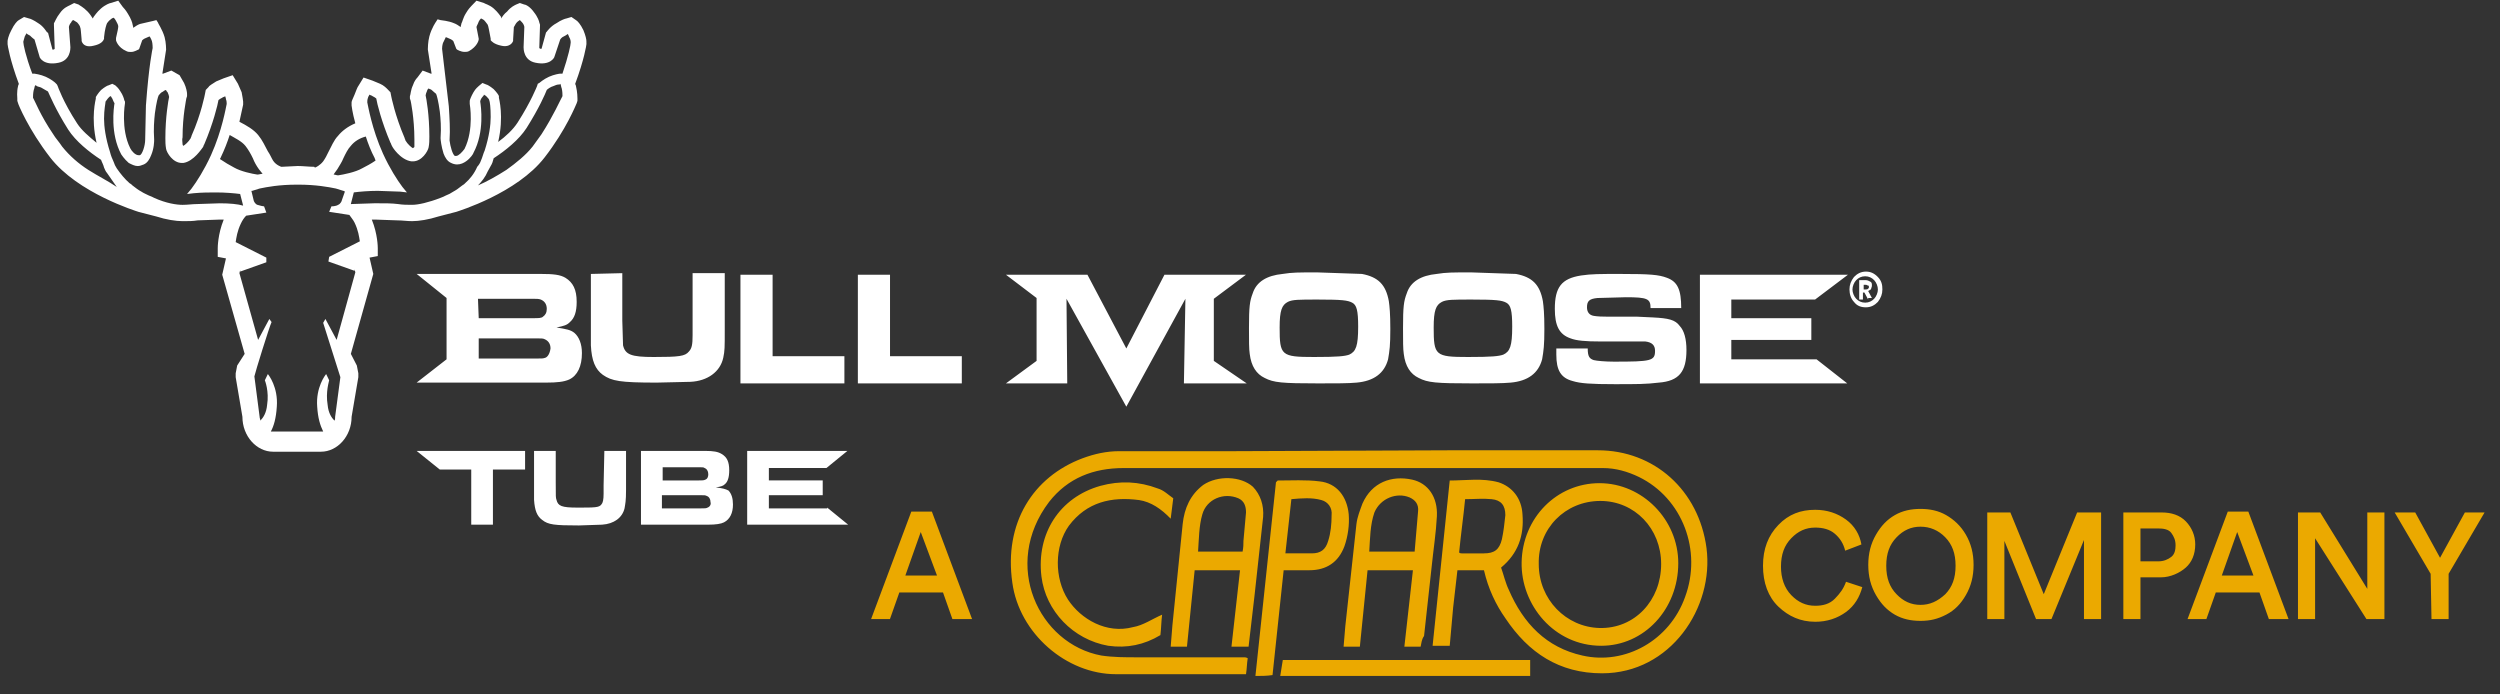
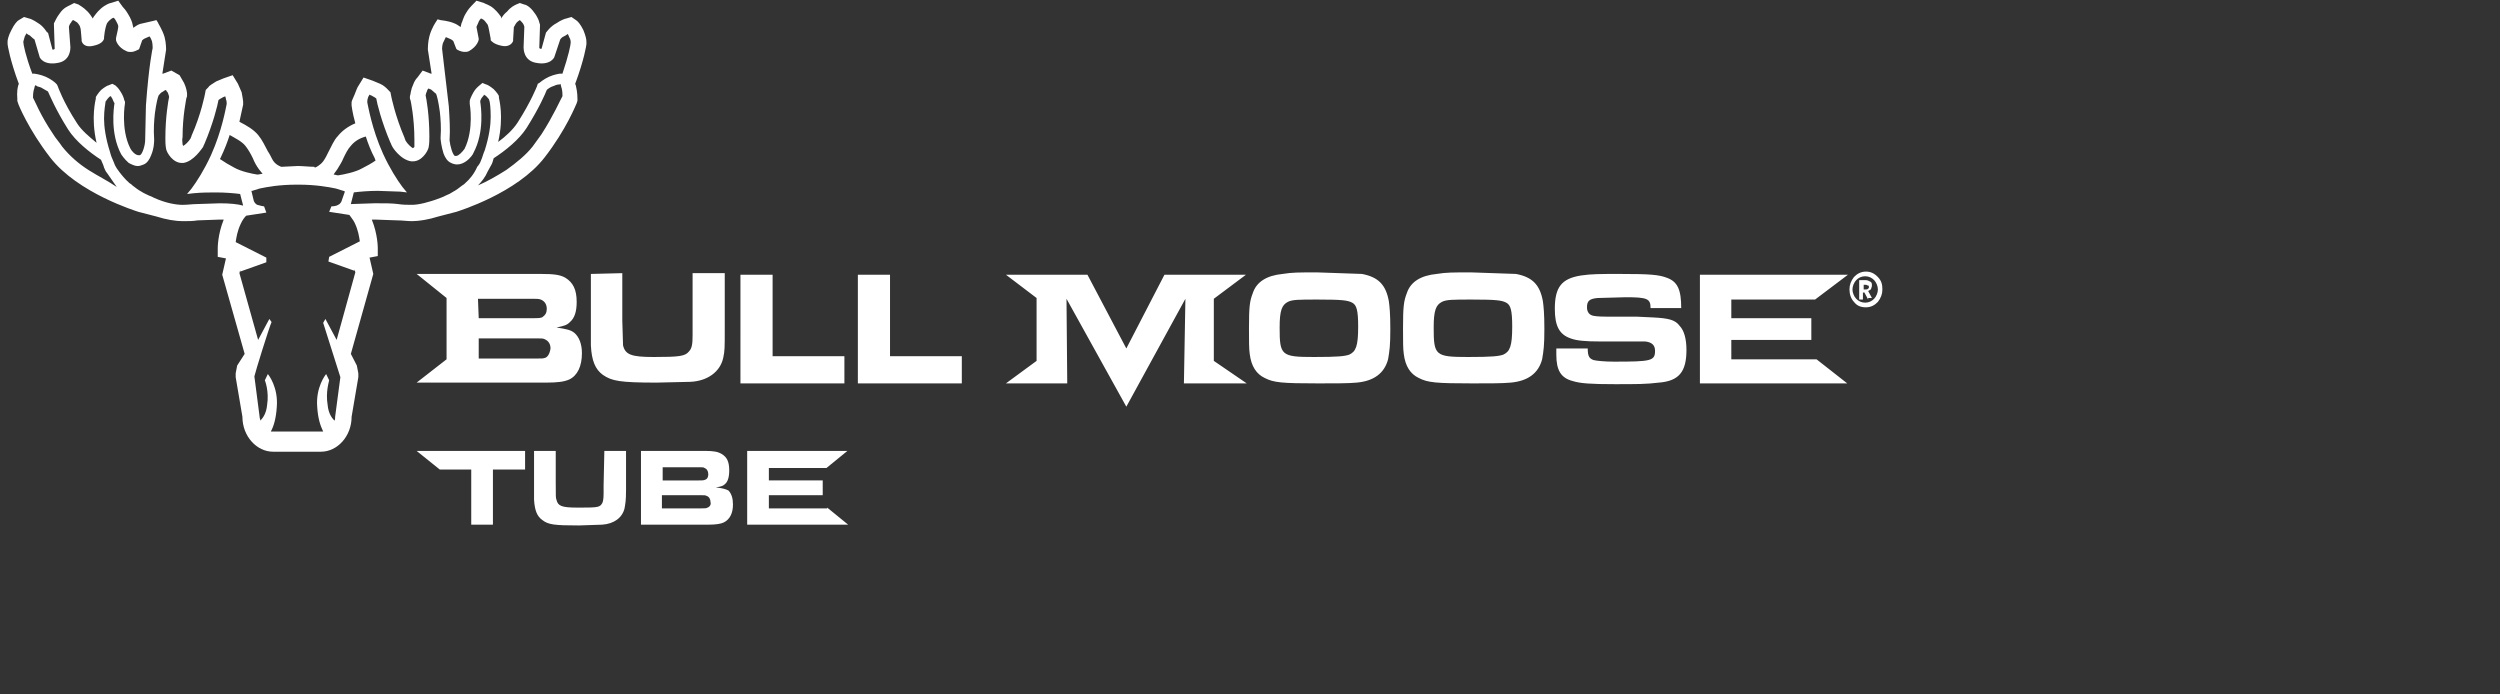
<svg xmlns="http://www.w3.org/2000/svg" xmlns:xlink="http://www.w3.org/1999/xlink" width="234" height="65" stroke="#000" stroke-linecap="round" stroke-linejoin="round" fill="#fff" fill-rule="evenodd">
  <rect width="100%" height="100%" fill="#333333" stroke="none" />
  <a xlink:href="https://www.caparo.com/">
-     <path d="M138.899 53.375h-2.484l-.401 3.493-.32 3.576h-1.602l1.602-15.469c1.522 0 3.044-.249 4.567.166 1.282.416 2.163 1.497 2.243 2.994.16 1.996-.401 3.659-2.003 4.99.24.665.401 1.414.721 2.079 1.362 3.16 3.525 5.406 6.89 6.154 4.006.915 8.172-1.414 9.614-5.489 1.602-4.325-.24-9.231-4.326-11.227-1.042-.499-2.163-.832-3.365-.832h-44.865c-2.804 0-5.208.915-6.97 3.16-4.487 5.905-.961 13.306 4.887 14.388 1.122.166 2.243.166 3.365.166h10.015c.08 0 .16 0 .32.083-.08.499-.08.998-.16 1.497h-.801-11.377c-4.647 0-9.053-3.826-9.694-8.566-.801-5.572 1.923-9.897 6.57-11.643 1.122-.416 2.243-.665 3.445-.665h10.655l20.19-.083h13.94c5.288 0 9.454 3.742 10.175 9.148.721 5.572-3.365 11.726-9.774 11.726-4.006 0-6.89-1.913-9.053-5.156-.881-1.247-1.602-2.744-2.003-4.491zm-2.323-1.663c.08.083.16.083.24.083h2.083c.961 0 1.442-.333 1.682-1.331.16-.749.24-1.497.32-2.245 0-.915-.401-1.414-1.282-1.497-.801-.083-1.602 0-2.484 0-.16 1.663-.401 3.327-.561 4.99zm13.139-6.487c4.006 0 7.371 3.41 7.371 7.485 0 4.325-3.205 7.734-7.211 7.734-4.406 0-7.531-3.826-7.451-7.818.08-4.158 3.285-7.402 7.291-7.402zm.08 1.663c-3.285 0-5.849 2.578-5.768 5.905 0 3.327 2.564 5.905 5.688 5.988 3.285.083 5.768-2.578 5.768-5.988 0-3.327-2.484-5.905-5.688-5.905zm-32.928 13.639h-1.602l.801-7.152h-4.246l-.721 7.152h-1.522l.16-1.996.961-9.481c.16-1.497.721-2.744 1.923-3.659 1.362-.915 3.525-.832 4.647.166.721.749 1.041 1.746.961 2.828l-.801 7.319-.561 4.824zm-.561-8.899c.08-.416.08-.665.08-.998l.24-2.661c0-.582-.16-1.081-.721-1.331-1.362-.582-2.964.083-3.365 1.497-.32 1.081-.32 2.329-.401 3.493h4.166zm16.664 8.899h-1.522l.801-7.152h-4.246l-.721 7.152h-1.522l.16-1.913 1.042-9.564c.08-.665.32-1.247.561-1.913.881-1.996 2.724-2.661 4.647-2.245 1.522.333 2.404 1.663 2.323 3.41-.08 1.58-.32 3.077-.481 4.657l-.721 6.57c-.24.333-.24.665-.32.998zm-.561-8.899l.32-3.742c.08-.665-.24-1.081-.801-1.331-1.202-.499-2.724.083-3.285 1.414-.401 1.164-.401 2.412-.481 3.659h4.246zm-14.902 11.643l1.923-18.13.16-.166c1.282 0 2.644-.083 3.926.083 1.602.166 2.564 1.414 2.724 3.077.08.998-.08 2.079-.401 2.994-.561 1.497-1.682 2.245-3.285 2.245h-2.404l-1.042 9.813c-.561.083-1.041.083-1.602.083zm2.804-11.477h2.484c.801 0 1.282-.333 1.522-1.164.24-.748.32-1.58.32-2.412.08-.665-.32-1.247-.961-1.414-.881-.249-1.843-.166-2.804-.083l-.561 5.073zm-11.537 5.738c-.08.582-.08 1.247-.16 1.913-1.522.915-3.125 1.247-4.887.998-3.285-.582-5.849-3.243-6.249-6.487-.481-3.992 1.683-7.402 5.528-8.483 1.843-.499 3.605-.416 5.368.249.561.166.961.582 1.442.915l-.24 1.913c-.881-.915-1.843-1.58-2.964-1.746-2.564-.333-4.887.166-6.57 2.412-1.362 1.913-1.362 4.907-.08 6.903 1.202 1.83 3.605 3.243 6.089 2.578.961-.166 1.763-.748 2.724-1.164zm11.056 5.738l.24-1.497h23.154v1.497h-23.394zm-30.685-5.323l-.881-2.495h-4.086l-.881 2.495h-1.763l3.765-10.063h1.923l3.765 10.063h-1.843zm-2.964-8.15l-1.442 4.075h2.964l-1.522-4.075zm83.722 8.4c-1.362 0-2.484-.499-3.445-1.414s-1.442-2.245-1.442-3.826.481-2.828 1.442-3.826 2.083-1.414 3.445-1.414c1.122 0 2.083.333 2.884.915s1.282 1.414 1.442 2.329l-1.522.582c-.16-.665-.481-1.164-.961-1.58s-1.122-.582-1.843-.582c-.881 0-1.602.333-2.243.998s-.961 1.497-.961 2.661c0 1.081.32 1.996.961 2.661s1.362.998 2.243.998c.721 0 1.362-.166 1.843-.665s.801-.915 1.041-1.58l1.522.499c-.24.915-.721 1.746-1.522 2.329s-1.763.915-2.884.915zm5.688-2.495c-.481-.832-.721-1.746-.721-2.828s.24-1.996.721-2.828 1.042-1.414 1.763-1.83 1.522-.582 2.404-.582 1.682.166 2.404.582 1.362.998 1.843 1.83.721 1.746.721 2.828-.24 1.996-.721 2.828-1.041 1.414-1.843 1.83-1.522.582-2.404.582-1.682-.166-2.404-.582-1.282-.998-1.763-1.83zm1.923-5.406c-.641.665-.961 1.497-.961 2.661s.32 1.996.961 2.661 1.362.998 2.243.998 1.602-.333 2.323-.998c.641-.665.961-1.497.961-2.661s-.32-1.996-.961-2.661-1.442-.998-2.323-.998-1.602.333-2.243.998zm19.148 7.651h-1.602v-7.402l-3.044 7.402h-1.442l-2.964-7.319v7.319h-1.602v-9.98h2.163l3.125 7.651 3.124-7.651h2.243v9.98zm5.608-3.909h-1.923v3.909h-1.602v-9.98h3.605c.881 0 1.682.249 2.243.832s.881 1.331.881 2.162c0 .915-.32 1.663-.881 2.162s-1.442.915-2.323.915zm-1.923-1.497h1.682c.481 0 .881-.166 1.202-.416s.401-.665.401-1.081c0-.499-.16-.832-.401-1.164s-.721-.416-1.202-.416h-1.682v3.077zm12.018 5.406l-.881-2.495h-4.086l-.881 2.495h-1.763l3.766-10.063h1.923l3.766 10.063h-1.843zm-2.964-8.15l-1.442 4.075h2.964l-1.522-4.075zm13.78 8.15h-1.682l-4.807-7.568v7.568h-1.602v-9.98h2.083l4.406 7.152v-7.152h1.602v9.98zm4.326-4.241l-3.365-5.738h1.923l2.323 4.241 2.323-4.241h1.843l-3.365 5.738v4.241h-1.602l-.08-4.241h0z" fill="#eba900" fill-rule="nonzero" stroke="none" />
-   </a>
+     </a>
  <path d="M58.247 25.568v4.432l.07 2.325c.21.872.77 1.09 2.87 1.09 2.38 0 2.94-.073 3.29-.509.28-.291.35-.654.35-1.526v-1.163-4.65h3.01v5.304c0 1.671 0 1.962-.14 2.616-.28 1.308-1.47 2.18-3.08 2.252l-3.15.073c-3.43 0-4.2-.145-5.04-.727-.7-.509-1.05-1.308-1.12-2.761v-1.235-5.449l2.94-.073zm11.059.145h3.01v7.629h6.72v2.543h-9.73V25.713zm10.99 0h3.01v7.629h6.72v2.543h-9.73V25.713zM53.767 31.162c-.35-.291-.77-.363-1.68-.509.7-.145.98-.218 1.26-.509.42-.363.63-.945.63-1.889 0-1.163-.35-1.816-1.05-2.252-.49-.291-1.12-.363-2.31-.363H38.998l2.8 2.252v5.74l-2.8 2.18H51.108c1.05 0 1.68-.073 2.17-.291.77-.363 1.19-1.235 1.19-2.47 0-.872-.28-1.526-.7-1.889zM44.738 27.965h4.97c.56 0 .7 0 .91.073.35.145.56.436.56.872 0 .363-.14.581-.35.727-.14.145-.42.145-.98.145h-5.04l-.07-1.816zm6.3 5.522c-.21.073-.28.073-.91.073H44.808v-1.889h5.25c.63 0 .77 0 .91.073.35.145.56.436.56.872-.07.509-.28.799-.49.872zm76.436-7.847c1.54.291 2.24 1.017 2.52 2.543.07.509.14 1.163.14 2.616 0 1.526-.07 2.034-.21 2.834-.35 1.308-1.33 2.034-2.94 2.18-.77.073-1.96.073-3.57.073-3.43 0-4.2-.073-5.04-.509-.77-.363-1.26-1.09-1.4-2.252-.07-.436-.07-1.235-.07-2.398 0-2.034.07-2.543.35-3.27.35-1.09 1.33-1.671 2.8-1.816.91-.145 1.47-.145 3.22-.145l4.2.145zm-6.93 2.616c-.56.291-.77.799-.77 2.398 0 2.616.14 2.761 3.22 2.761 2.24 0 2.87-.073 3.29-.218.63-.291.84-.799.84-2.616 0-1.526-.14-2.034-.56-2.252s-.91-.291-3.22-.291c-1.75 0-2.38 0-2.8.218zm21.349-2.616c1.54.291 2.24 1.017 2.52 2.543.07.509.14 1.163.14 2.616 0 1.526-.07 2.034-.21 2.834-.35 1.308-1.33 2.034-2.94 2.18-.77.073-1.96.073-3.57.073-3.43 0-4.2-.073-5.04-.509-.77-.363-1.26-1.09-1.4-2.252-.07-.436-.07-1.235-.07-2.398 0-2.034.07-2.543.35-3.27.35-1.09 1.33-1.671 2.8-1.816.91-.145 1.47-.145 3.22-.145l4.2.145zm-6.93 2.616c-.56.291-.77.799-.77 2.398 0 2.616.14 2.761 3.22 2.761 2.24 0 2.87-.073 3.29-.218.63-.291.84-.799.84-2.616 0-1.526-.14-2.034-.56-2.252s-.91-.291-3.22-.291c-1.75 0-2.38 0-2.8.218zm13.649 4.36c0 .727.14.945.56 1.09.28.073 1.12.145 1.89.145 3.5 0 3.85-.073 3.85-1.017 0-.509-.28-.799-.91-.872h-1.47-2.73c-1.4 0-2.24-.073-2.8-.291-1.05-.363-1.47-1.163-1.47-2.761 0-2.034.63-2.834 2.45-3.124.98-.145 1.75-.145 3.64-.145 2.87 0 3.64.073 4.41.363.98.363 1.33 1.09 1.33 2.834h-2.87c0-.872-.28-1.017-2.31-1.017l-2.66.073c-.77.073-.98.291-.98.872 0 .436.21.727.63.799.14 0 .21.073 1.19.073h2.8l1.54.073c1.47.073 2.1.218 2.52.799.42.436.63 1.235.63 2.252 0 2.035-.7 2.906-2.59 3.052-1.19.145-2.03.145-4.13.145-2.24 0-3.22-.073-3.92-.291-1.12-.291-1.54-1.017-1.54-2.47v-.581h2.94 0 0zm21.419 1.017h-.07 0-7.91V31.816h7.49v-2.034h-7.49v-1.744h7.84 0 0l3.08-2.325h-13.859v10.172h13.789zm-56.417.145v-5.813l3.01-2.252h-7.63l-3.57 6.903-3.64-6.903h-7.63l2.87 2.18v5.885l-2.87 2.107h5.74l-.07-7.92 5.6 10.1 5.53-10.1-.14 7.92h2.94 2.94zM54.887 3.988v-.145c0-.145-.07-.509-.28-1.017-.28-.581-.56-.872-.7-.945l-.42-.291-.49.145c-.07 0-.49.145-.91.436-.56.291-.91.799-.91.799l-.07.073-.42 1.526h-.07c-.07 0-.14-.073-.14-.073l.07-2.18-.07-.218c0-.073-.14-.509-.49-.945-.35-.509-.77-.727-.91-.727l-.42-.145-.35.145c-.14.073-.49.218-.84.654-.28.218-.42.436-.56.654V1.59c-.07-.073-.28-.436-.7-.799s-.84-.436-.91-.509l-.7-.218-.49.509c-.07.073-.28.291-.49.654-.28.436-.35.872-.42.945l-.07.291v.073c-.21-.145-.42-.291-.63-.363-.49-.218-1.26-.291-1.26-.291L40.958 1.808l-.14.218s-.42.581-.63 1.381c-.14.509-.14 1.163-.14 1.163v.073l.35 2.252h-.07l-.77-.291-.49.654c-.07.073-.28.291-.42.727-.21.436-.21.872-.28 1.017v.218l.07.218s.35 1.599.35 3.633v.654c0 .073-.07.073-.14.145-.14-.073-.49-.363-.7-.727 0-.073-.07-.145-.07-.218-.91-2.107-1.26-3.924-1.26-3.924l-.07-.363-.28-.291c-.07-.073-.35-.363-.7-.509l-.7-.291-.84-.291-.49.799c-.07.073-.21.436-.35.799s-.28.581-.28.727v.145.145s.07.654.35 1.671c-.7.291-1.26.727-1.61 1.163-.42.436-.63 1.017-.91 1.526-.14.291-.28.581-.49.872-.28.363-.7.581-.77.581l-.07-.073c-.49 0-1.05-.073-1.54-.073l-1.47.073h-.07s-.49-.145-.77-.581c-.14-.218-.28-.581-.49-.872-.28-.509-.49-1.017-.91-1.526s-1.05-.872-1.75-1.235l.35-1.599v-.145-.145c0-.073-.07-.509-.14-.872l-.35-.799-.49-.799-.84.291-.7.291c-.35.218-.7.436-.7.509l-.28.291-.07.363s-.35 1.889-1.26 3.924c0 .073-.07.145-.07.218-.21.363-.56.654-.7.727 0 0-.07-.073-.07-.145 0-.218-.07-.436 0-.654 0-2.034.35-3.56.35-3.633l.07-.218V8.783c0-.145-.07-.581-.28-1.017l-.42-.727-.77-.436-.77.291h-.07l.35-2.252h0s0-.654-.14-1.163c-.21-.727-.63-1.308-.63-1.381l-.14-.218-.28.073-1.26.291c-.21.073-.42.218-.63.363v-.073l-.07-.291c0-.073-.14-.509-.42-.945-.21-.363-.42-.581-.49-.654l-.42-.581-.7.218c-.07 0-.49.145-.91.509s-.63.727-.7.799l-.07.145h0c-.14-.218-.28-.436-.49-.654-.42-.436-.77-.581-.84-.654L6.94.282l-.42.218c-.14.073-.56.218-.91.727-.35.436-.49.872-.56.945v.218l.07 2.18s-.07.073-.14.073h-.07l-.42-1.599h-.07c-.07-.073-.35-.581-.84-.872-.42-.291-.77-.436-.84-.436l-.49-.145-.49.291c-.14.073-.42.363-.7.945-.28.509-.35.945-.35 1.017v.145.145c0 .073.21 1.453 1.05 3.706 0 .073-.07.145-.07.218-.14.581-.07 1.09-.07 1.163v.218l.07.218c0 .073.98 2.47 3.01 5.086 2.59 3.342 8.05 5.014 8.26 5.086l1.68.436c.91.291 1.82.436 2.45.436.56 0 .98 0 1.4-.073l2.03-.073h.42c-.56 1.381-.56 2.616-.56 2.688v.799l.77.145-.35 1.526 2.1 7.411-.7 1.09-.14.727v.291.073l.63 3.706c0 1.816 1.33 3.27 2.87 3.27h4.48c1.54 0 2.87-1.453 2.87-3.27l.63-3.706v-.073-.291l-.14-.727-.56-1.09 2.1-7.484-.35-1.526.77-.145v-.727h0c0-.073 0-1.308-.56-2.688h.35l2.03.073c.49 0 .91.073 1.4.073.63 0 1.54-.145 2.45-.436l1.68-.436c.21-.073 5.67-1.744 8.26-5.086 2.03-2.616 2.94-4.941 3.01-5.086l.07-.218v-.218c0-.073 0-.581-.14-1.163 0-.073-.07-.145-.07-.218.84-2.252 1.05-3.633 1.05-3.706v-.145zM31.579 15.831c.21-.363.42-.654.56-1.017.21-.436.42-.872.7-1.163.35-.436.84-.727 1.4-.872.21.654.49 1.381.84 2.035 0 .073.07.145.07.218-.42.291-.84.509-1.26.727-.63.363-1.75.581-2.24.654-.14 0-.28-.073-.42-.073.07-.145.21-.291.35-.509zm-8.61-2.18c.28.363.49.727.7 1.163.14.363.35.727.56 1.017.14.145.21.291.35.436-.14 0-.35.073-.49.073-.49-.073-1.54-.291-2.17-.654-.42-.218-.91-.509-1.33-.799 0-.073.07-.073.07-.145.35-.727.63-1.453.84-2.107.49.291 1.12.581 1.47 1.017zM2.18 3.915c0-.073.07-.218.14-.509.07-.145.14-.218.14-.291.07.073.21.145.35.218.21.218.42.363.42.363l.49 1.671s.35.799 1.75.509c1.12-.218 1.12-1.308 1.12-1.453l-.14-1.889c0-.073.07-.291.21-.436.07-.145.14-.218.21-.218.14.073.21.145.35.218.14.145.28.363.28.436.07.145.07.436.14 1.163v.073.073c.14.436.56.581 1.12.436.7-.145.91-.436.98-.654v-.073-.073c.07-.727.21-1.163.28-1.308.07-.073.14-.218.35-.363.07-.073.21-.145.28-.145.07.073.14.145.21.291s.21.363.21.509-.07.509-.21 1.09v.073.073.073s.14.654.98 1.017c.14.073.28.073.42.073.35 0 .63-.218.7-.218l.07-.073.28-.799s.14-.145.35-.218c.14-.073.35-.145.35-.145s.14.218.21.436.07.654.07.654-.35 1.526-.63 5.377l-.07 3.197c0 .581-.28 1.381-.49 1.453h-.14c-.28 0-.63-.363-.77-.654-.91-1.816-.49-4.214-.49-4.214v-.145l-.07-.145c0-.073-.14-.509-.35-.799-.21-.363-.42-.509-.49-.581l-.28-.145-.35.145c-.07 0-.35.145-.7.436-.28.291-.49.654-.49.654v.073.073c0 .073-.49 1.744.07 4.142-.7-.581-1.4-1.163-1.82-1.816C5.89 9.51 5.4 8.057 5.4 8.057l-.07-.145-.14-.145c-.07-.073-.42-.363-.91-.581s-1.05-.291-1.05-.291h-.21c-.63-1.671-.84-2.761-.84-2.979zm6.09 11.989c-.91-.581-1.75-1.308-2.45-2.18-.28-.436-.63-.799-.84-1.163-1.19-1.744-1.75-3.197-1.89-3.415 0-.145 0-.436.07-.727.07-.145.07-.363.14-.436.07 0 .07 0 .14.073.14.073.28.073.42.145l.63.363c.14.291.7 1.671 1.89 3.56.7 1.09 1.96 2.107 3.08 2.834.07.218.21.436.28.727.07.145.14.363.28.509l.91 1.308c-.84-.581-1.75-1.017-2.66-1.598zm12.319 3.124l-2.17.073c-.42 0-.84.073-1.33.073-.56 0-1.54-.145-2.66-.654-.14-.073-.28-.145-.49-.218-.28-.145-.49-.218-.7-.363-.28-.145-.56-.363-.84-.581-.07-.073-.14-.145-.28-.218-.42-.363-.84-.872-1.19-1.381-.14-.218-.21-.363-.28-.581-.14-.291-.28-.654-.35-.945-.42-1.308-.56-2.398-.56-3.124 0-.872.14-1.453.14-1.599.07-.073.14-.218.28-.363.07-.073.14-.145.21-.145.07.073.07.145.14.218.07.145.14.363.21.436-.07.436-.42 2.834.63 4.796h0s.28.436.7.799h0 0c.28.145.56.291.84.291.21 0 .35-.073.56-.145.35-.145.56-.509.7-.872.28-.654.28-1.308.28-1.453h0 0c-.07-1.017 0-1.816.07-2.47.14-1.017.28-1.526.35-1.671.07-.073.21-.291.42-.363.07-.073.21-.145.28-.145 0 .073.07.145.14.218.07.145.14.363.14.436-.07.291-.35 1.889-.35 3.851 0 .291 0 .654.07 1.017h0c.07.363.63 1.308 1.47 1.308h.14c.98-.145 1.75-1.381 1.82-1.453h0c.07-.073.07-.218.14-.291.84-1.962 1.26-3.706 1.33-4.142.07-.073.21-.145.35-.218.07-.073.21-.073.28-.145 0 .073.07.145.07.291.07.145.07.363.07.436-.07.291-.42 2.47-1.47 4.796-.63 1.381-1.33 2.47-1.82 3.124l-.42.509.63-.073c.77-.073 1.47-.073 2.1-.073.84 0 1.68.073 2.24.145l.28 1.09c-.49-.145-1.26-.218-2.17-.218zm10.15 5.449l2.45.872v-.145l.07.291-1.75 6.321-1.05-1.962-.21.363 1.61 5.086h0l-.49 3.706h0c0 .145 0 .291-.07.363-.28-.291-.56-.727-.63-1.453-.21-1.235.14-2.252.14-2.325l-.28-.581c-.07.073-.98 1.235-.84 3.052.07 1.09.28 1.744.56 2.325h-.21-4.48-.21 0c.28-.509.49-1.235.56-2.325.14-1.816-.77-2.979-.84-3.052l-.28.581s.42 1.017.21 2.325c-.07.727-.35 1.163-.63 1.453h0 0c0-.145-.07-.218-.07-.363h0l-.49-3.778h0c.07-.363 1.4-4.65 1.61-5.086l-.21-.291-1.05 1.962-1.75-6.249.07-.291v.145l2.45-.872v-.436l-2.87-1.453c.07-.436.14-1.017.49-1.744.14-.291.28-.509.49-.727l1.89-.291-.21-.581h0c-.07 0-.42-.073-.63-.145s-.35-.363-.35-.436l-.21-.872h.07l.7-.218c.7-.145 1.82-.363 3.5-.363h.07 0 0 0 0 .07c1.61 0 2.8.218 3.5.363l.7.218c.07 0 .14.073.14.073l-.28.799c0 .073-.14.363-.35.436-.21.145-.63.145-.63.145l-.21.509 1.89.291c.14.218.35.436.49.727.35.727.42 1.308.49 1.744l-2.87 1.453-.07.436zm12.809-7.339c-.07.073-.14.145-.28.218-.28.218-.56.436-.84.581-.21.145-.49.291-.7.363-.14.073-.28.145-.49.218-1.12.436-2.1.654-2.66.654-.49 0-.84 0-1.33-.073-.56-.073-1.19-.073-2.17-.073l-2.17.073h0-.07l.28-1.09c.56-.073 1.4-.145 2.24-.145l2.1.073.63.073-.42-.509c-.49-.654-1.19-1.744-1.82-3.124-1.05-2.325-1.4-4.505-1.47-4.796 0-.073 0-.291.07-.436 0-.073.07-.145.14-.291.07.073.21.073.28.145.14.073.28.145.35.218.07.436.49 2.18 1.33 4.142.07.073.07.218.14.291h0c0 .073.77 1.308 1.82 1.453h.14c.84 0 1.4-.945 1.47-1.308h0c.07-.363.07-.654.07-1.017 0-2.034-.28-3.56-.35-3.851 0-.073.07-.291.14-.436 0-.073.07-.145.14-.218.07.073.21.073.28.145.14.145.35.291.42.363.07.145.21.654.35 1.671.07.654.14 1.453.07 2.47h0 0c0 .145.07.799.28 1.453.14.363.35.727.7.872.14.073.35.145.56.145.35 0 .63-.145.84-.291h0 0c.42-.291.7-.727.7-.799h0c1.05-1.962.7-4.36.63-4.796 0-.073.07-.291.21-.436.07-.073.14-.145.14-.218.07.073.14.073.21.145.14.145.28.291.28.363.07.145.14.727.14 1.598 0 .727-.14 1.816-.56 3.124-.14.291-.21.654-.35.945-.07.218-.21.436-.35.581-.28.654-.7 1.163-1.12 1.526zm7.14-4.578l-.84 1.163c-.63.799-1.54 1.526-2.45 2.18-.91.581-1.82 1.09-2.66 1.453.35-.363.7-.799.91-1.308.07-.145.21-.363.28-.509.14-.218.21-.436.28-.727 1.12-.727 2.38-1.744 3.08-2.834 1.19-1.889 1.75-3.197 1.89-3.56.07-.073.35-.291.63-.363.14-.073.35-.145.49-.145.07 0 .14 0 .14-.073.07.073.07.291.14.436.07.291.07.581.07.727-.21.363-.84 1.816-1.96 3.56zm1.96-5.667h-.21c-.07 0-.56.073-1.05.291s-.91.581-.91.581l-.14.073-.07.218s-.56 1.453-1.82 3.415c-.42.654-1.12 1.308-1.82 1.816.56-2.398.07-4.069.07-4.142v-.073-.073c0-.073-.21-.363-.49-.654-.35-.291-.63-.436-.7-.436l-.35-.145-.35.291c-.07.073-.28.218-.49.581s-.35.727-.35.799v.145.145s.42 2.398-.49 4.214c-.21.291-.56.654-.77.654h-.14c-.21-.145-.42-.872-.49-1.453.07-1.017 0-2.107-.07-3.197l-.63-5.377s0-.436.14-.654l.21-.436s.21.073.35.145c.21.073.35.218.35.218l.28.727.07.073s.35.218.7.218c.14 0 .28 0 .42-.073.77-.436.91-1.017.91-1.09h0 0v-.073l-.21-1.09c0-.073.14-.291.21-.509.07-.145.14-.218.21-.291.07 0 .14.073.28.145.21.218.28.363.35.436.07.145.14.581.28 1.308v.073.073c.07.073.28.363.98.509.56.145.98-.073 1.12-.436v-.073-.073l.07-1.163c.07-.073.14-.291.28-.436s.21-.145.28-.218l.21.218c.14.145.21.363.21.436l-.07 1.889c0 .145 0 1.235 1.12 1.453 1.4.291 1.75-.509 1.75-.509l.56-1.671s.14-.218.35-.291c.14-.073.28-.145.35-.218.07.073.07.145.14.291.14.218.14.436.14.509 0 .218-.21 1.235-.77 2.906zM41.168 42.207h-2.17l2.17 1.744h0 2.94v5.159h2.03v-5.159h3.01v-1.744zm36.258 5.304v.073h-5.46v-1.235h5.04v-1.381h-5.04v-1.163h5.39 0l1.96-1.599H77.356h0-7.42v6.903h7.49 0 1.96zm-20.929-2.107v.799c0 .581-.07.872-.21 1.017-.21.291-.63.291-2.24.291-1.47 0-1.82-.145-1.96-.727-.07-.218-.07-.218-.07-1.599v-2.979h-2.03v3.706.872c.07 1.017.28 1.526.77 1.889.56.436 1.12.509 3.43.509l2.17-.073c1.12-.073 1.89-.654 2.1-1.526.07-.436.14-.654.14-1.744v-3.633h-2.03l-.07 3.197h0zm10.499.218c.49-.073.7-.145.84-.291.28-.218.42-.654.42-1.308 0-.799-.21-1.235-.7-1.526-.35-.218-.77-.291-1.54-.291h-6.02v6.903h6.3c.7 0 1.19-.073 1.47-.218.56-.291.84-.872.84-1.671 0-.581-.14-1.017-.42-1.308-.28-.145-.56-.218-1.19-.291zm-4.97-1.889h3.36c.35 0 .49 0 .56.073.21.073.35.291.35.581 0 .218-.07.436-.28.509-.14.073-.28.073-.63.073h-3.36v-1.235zm4.2 3.778c-.14.073-.21.073-.63.073h-3.64v-1.235h3.57c.42 0 .49 0 .63.073.21.073.35.291.35.581.07.218-.07.436-.28.509zm107.305-19.255c-.28-.291-.42-.727-.42-1.163s.14-.799.42-1.163c.28-.291.63-.509 1.12-.509.42 0 .77.145 1.12.509s.42.727.42 1.163-.14.799-.42 1.163c-.28.291-.63.509-1.12.509s-.84-.145-1.12-.509zm.21-2.035c-.21.218-.35.581-.35.872s.14.654.35.872.49.363.84.363.63-.145.84-.363.35-.581.35-.872-.14-.654-.35-.872-.49-.363-.84-.363-.63.145-.84.363zm1.12 1.816l-.35-.654h-.14v.654h-.35v-1.816h.63c.14 0 .28.073.42.145s.14.218.14.363-.07.218-.07.291-.14.145-.28.218l.35.654h-.35zm-.42-.945h.21c.07 0 .14 0 .21-.073s.07-.073.07-.145 0-.145-.07-.145-.14-.073-.21-.073h-.21v.436z" fill-rule="nonzero" stroke="none" />
  <a xlink:href="https://bullmoosetube.com/">
-     <path fill-opacity="0" stroke-opacity="0" d="M.5.5h224.689v40.689H.5z" />
-   </a>
+     </a>
</svg>